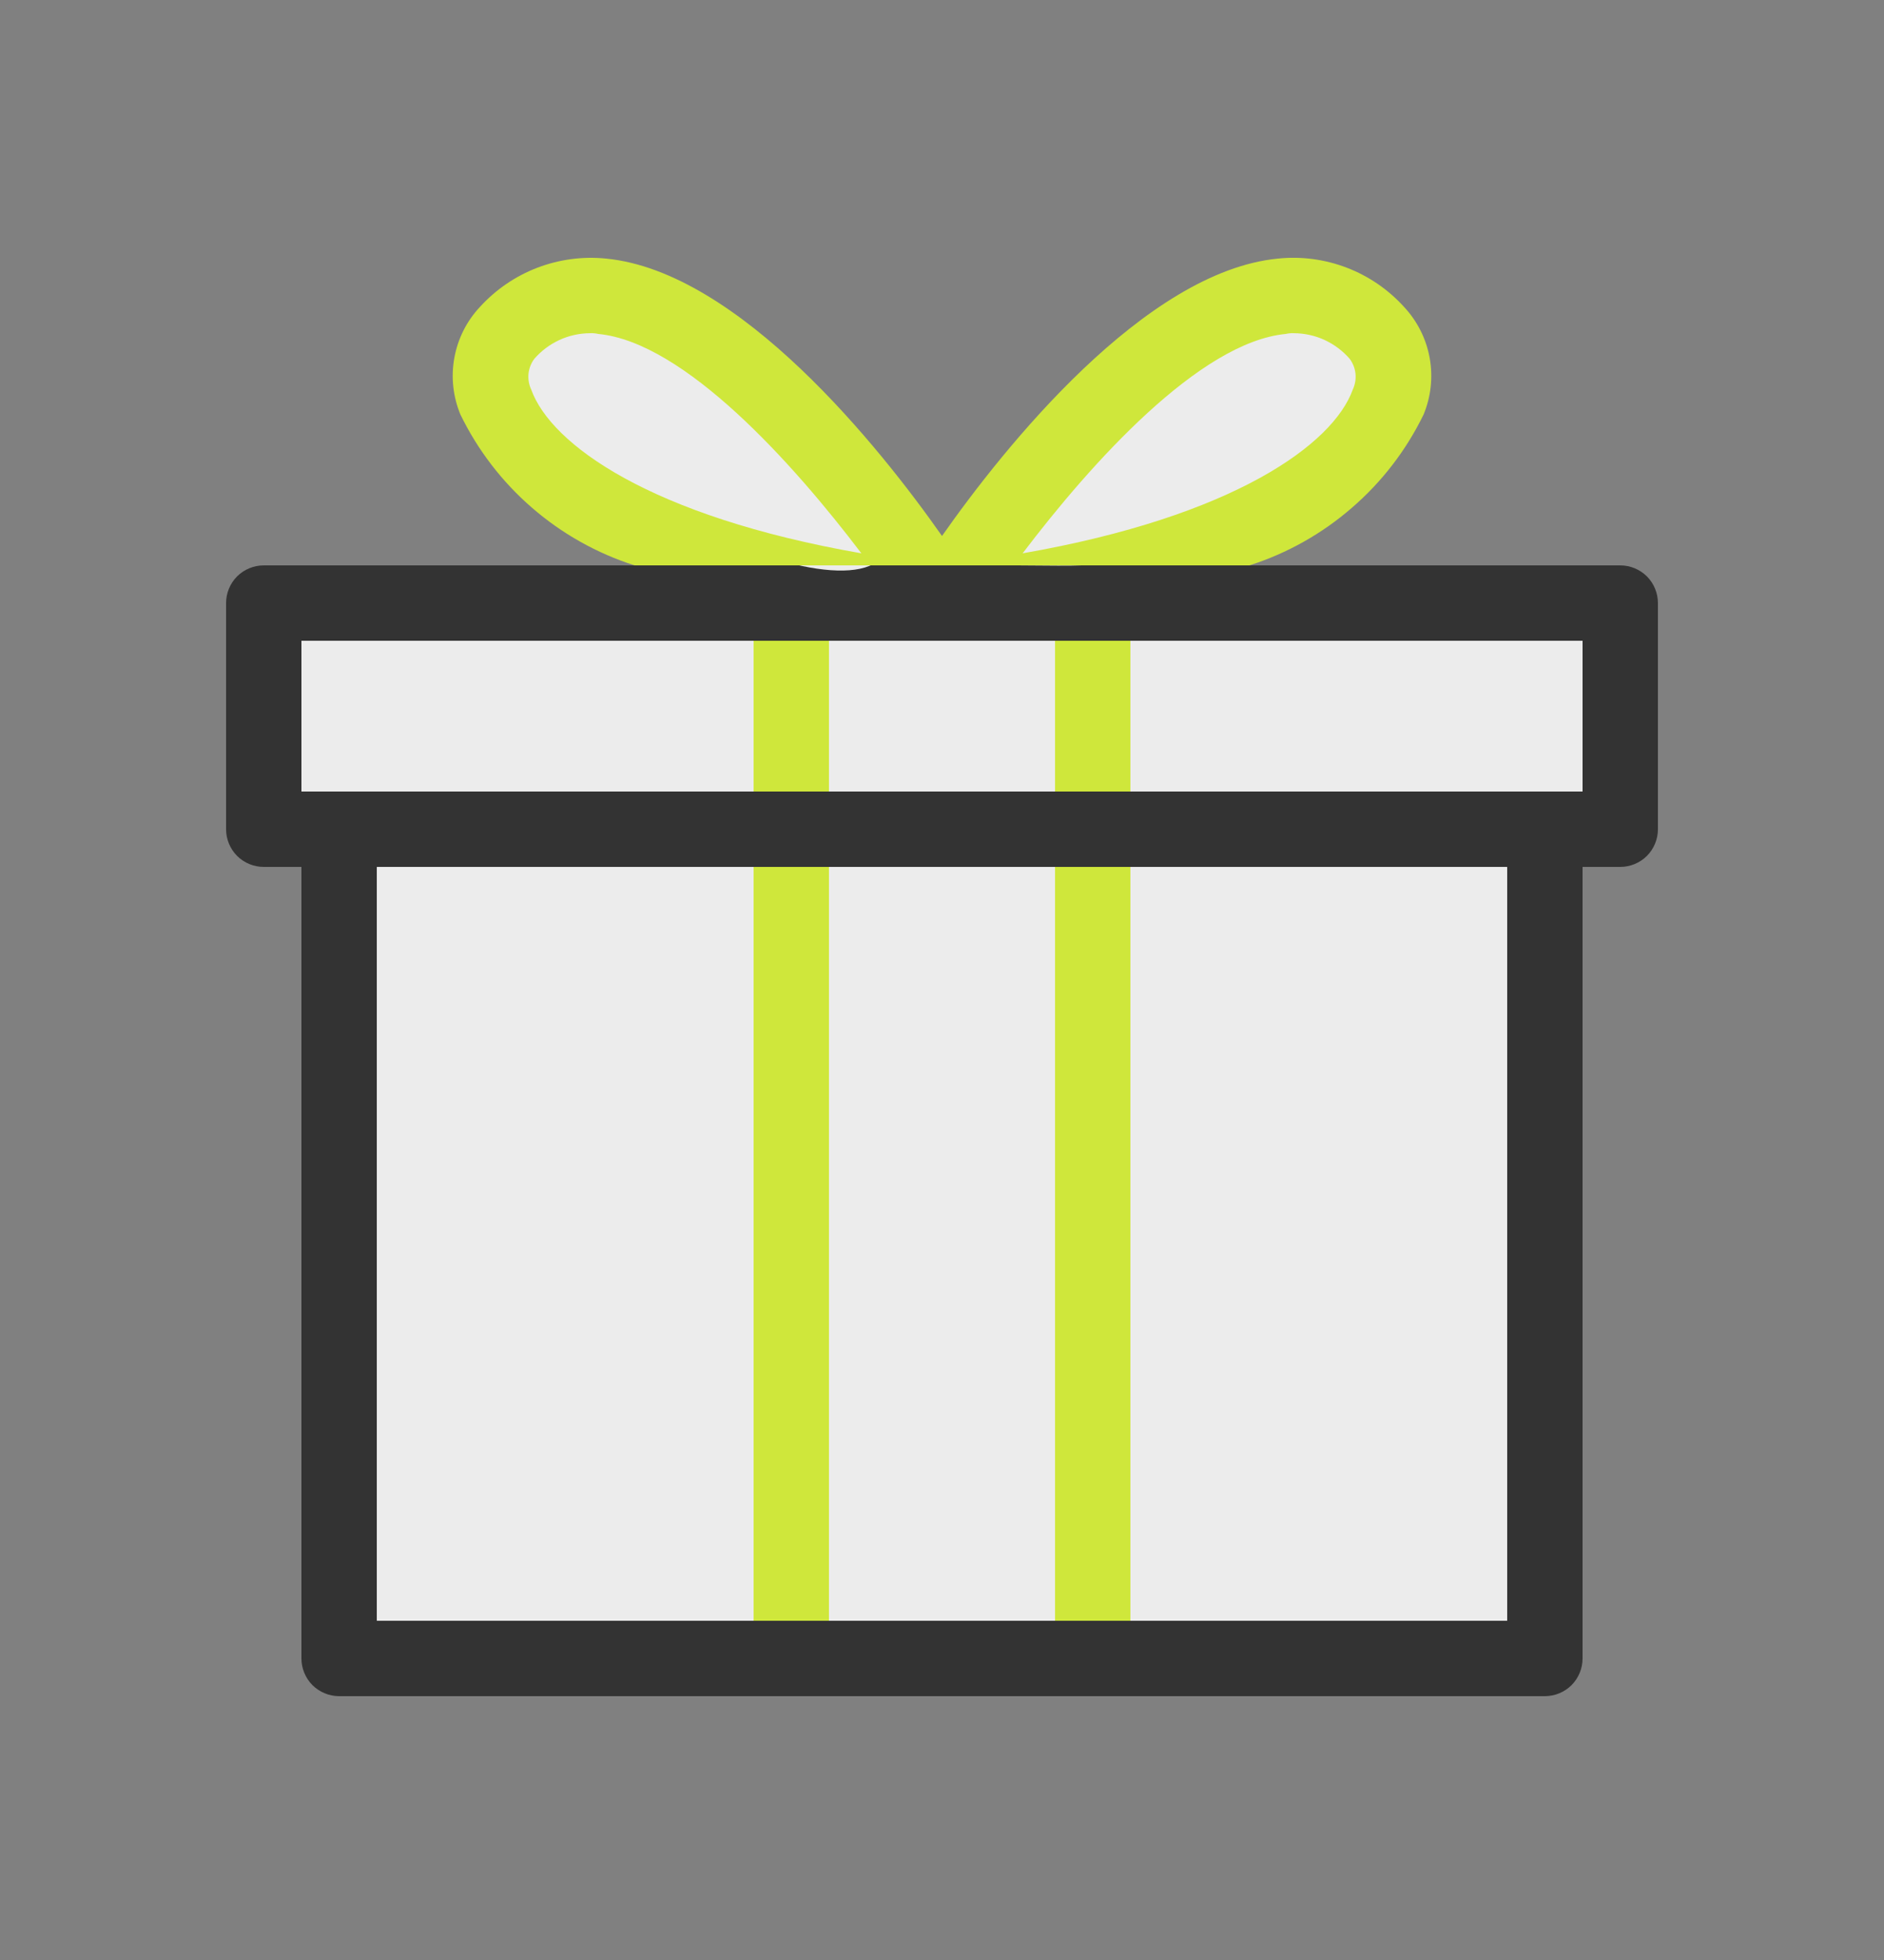
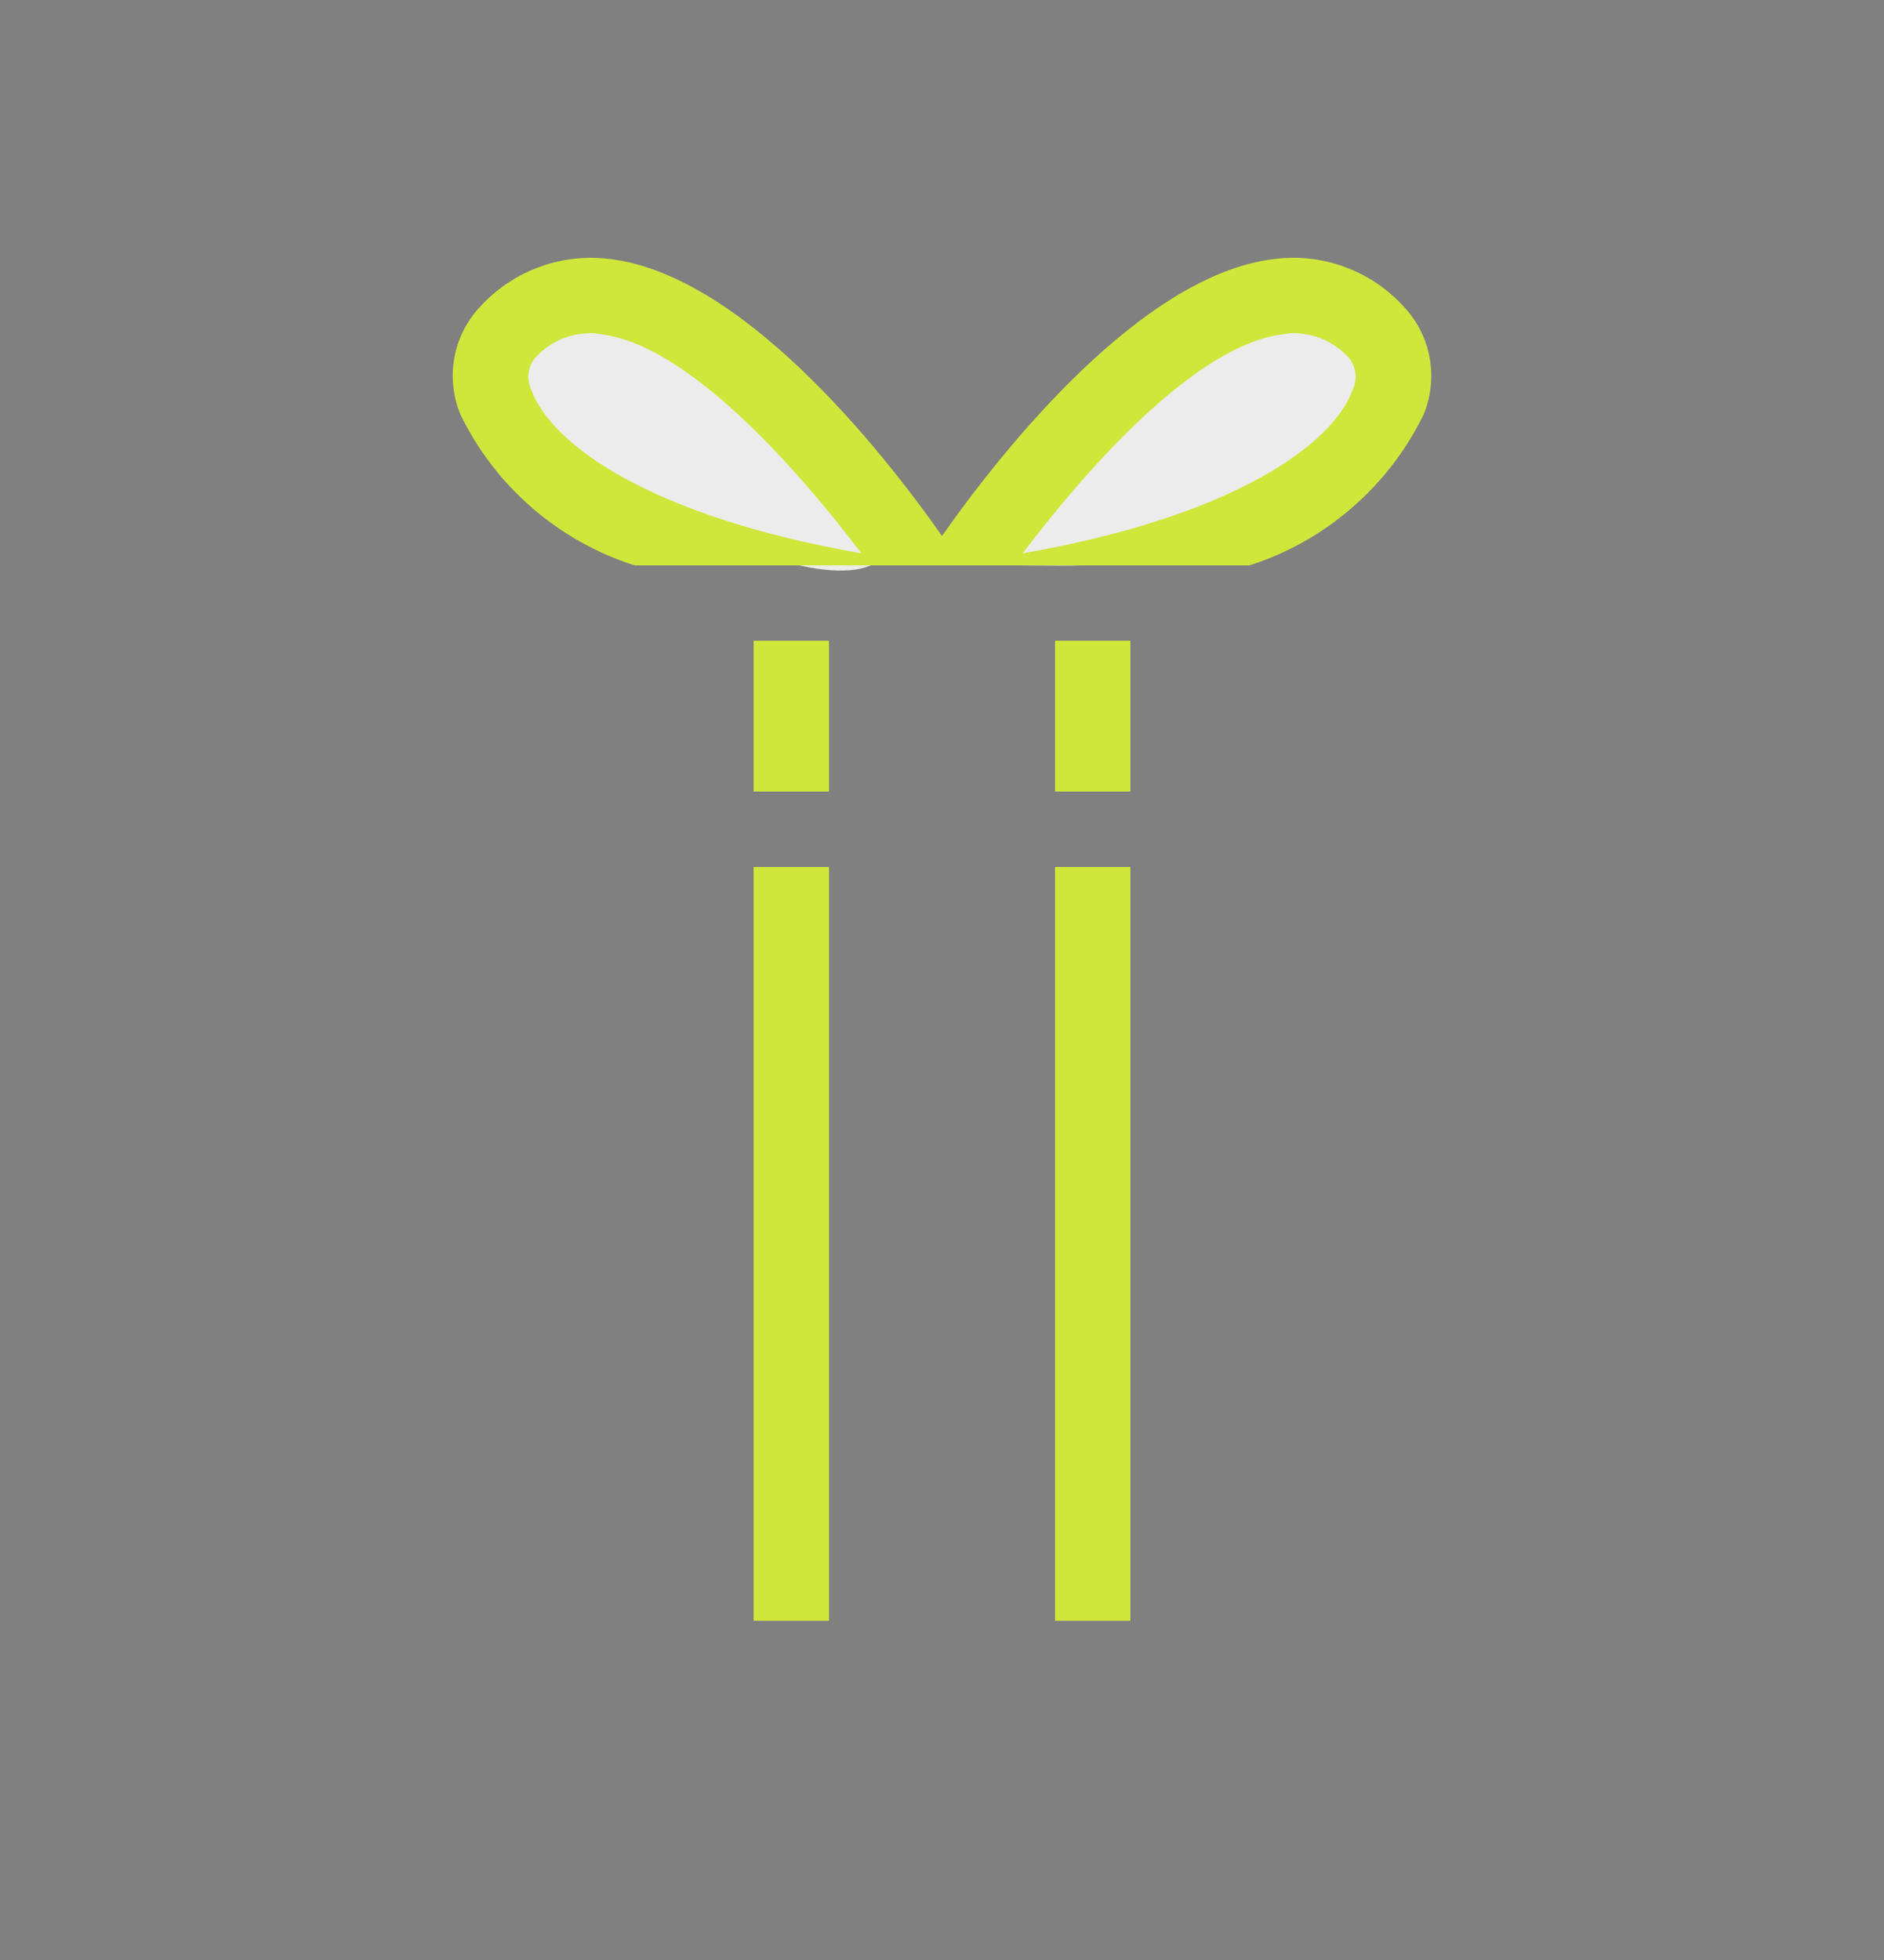
<svg xmlns="http://www.w3.org/2000/svg" width="25" height="26" viewBox="0 0 25 26" fill="none">
  <rect x="0" y="0" width="25" height="26" fill="#808080" stroke="none" />
-   <path d="M4 8H21V11.733H20.105V22H4.895V11.733H4V8Z" fill="#ECECEC" />
-   <path d="M21 11.5V22C21 22.133 20.947 22.26 20.854 22.354C20.76 22.447 20.633 22.5 20.5 22.5H4.5C4.367 22.5 4.24 22.447 4.146 22.354C4.053 22.26 4 22.133 4 22V11.5H5V21.5H20V11.5H21ZM21.5 7.5H3.5C3.367 7.5 3.24 7.553 3.146 7.646C3.053 7.74 3 7.867 3 8V11C3 11.133 3.053 11.26 3.146 11.354C3.24 11.447 3.367 11.5 3.5 11.5H21.5C21.633 11.5 21.76 11.447 21.854 11.354C21.947 11.26 22 11.133 22 11V8C22 7.867 21.947 7.74 21.854 7.646C21.76 7.553 21.633 7.5 21.5 7.5ZM21 10.5H4V8.5H21V10.5Z" fill="#333333" />
  <path d="M11 8.5H10V10.5H11V8.5Z" fill="#CFE73B" />
  <path d="M11 11.5H10V21.5H11V11.5Z" fill="#CFE73B" />
  <path d="M15 8.5H14V10.5H15V8.5Z" fill="#CFE73B" />
  <path d="M15 11.5H14V21.5H15V11.5Z" fill="#CFE73B" />
  <ellipse cx="9.197" cy="5.833" rx="2.959" ry="1" transform="rotate(30.614 9.197 5.833)" fill="#ECECEC" />
  <path d="M13.5 7.5C14.5 7.5 15.221 7.593 16.437 6.873C17.653 6.153 18.355 5.09 18.005 4.498C17.655 3.907 16.385 4.01 15.169 4.73C13.953 5.45 13.5 6.5 13.5 7.5Z" fill="#ECECEC" />
  <path d="M18.63 4.07C18.421 3.84 18.161 3.662 17.871 3.551C17.581 3.44 17.269 3.398 16.96 3.43C15.19 3.6 13.32 5.94 12.5 7.11C11.68 5.94 9.81 3.6 8.04 3.43C7.731 3.399 7.419 3.441 7.129 3.552C6.839 3.663 6.579 3.841 6.37 4.07C6.193 4.258 6.075 4.493 6.029 4.747C5.983 5 6.011 5.262 6.11 5.5C6.34 5.972 6.663 6.393 7.06 6.736C7.457 7.08 7.92 7.34 8.42 7.5H16.58C17.08 7.34 17.543 7.08 17.939 6.736C18.337 6.393 18.66 5.972 18.89 5.5C18.989 5.262 19.017 5 18.971 4.747C18.925 4.493 18.806 4.258 18.63 4.07ZM7.05 5.17C7.019 5.104 7.006 5.032 7.013 4.959C7.02 4.887 7.047 4.818 7.09 4.76C7.182 4.654 7.296 4.569 7.423 4.51C7.551 4.451 7.69 4.421 7.83 4.42C7.867 4.418 7.904 4.422 7.94 4.43C9.08 4.54 10.52 6.14 11.43 7.34C8.62 6.85 7.31 5.89 7.05 5.17ZM17.95 5.17C17.69 5.89 16.38 6.85 13.57 7.34C14.48 6.14 15.92 4.54 17.06 4.43C17.096 4.422 17.133 4.418 17.17 4.42C17.31 4.421 17.449 4.451 17.577 4.51C17.704 4.569 17.818 4.654 17.91 4.76C17.953 4.818 17.98 4.887 17.987 4.959C17.994 5.032 17.981 5.104 17.95 5.17Z" fill="#CFE73B" />
</svg>